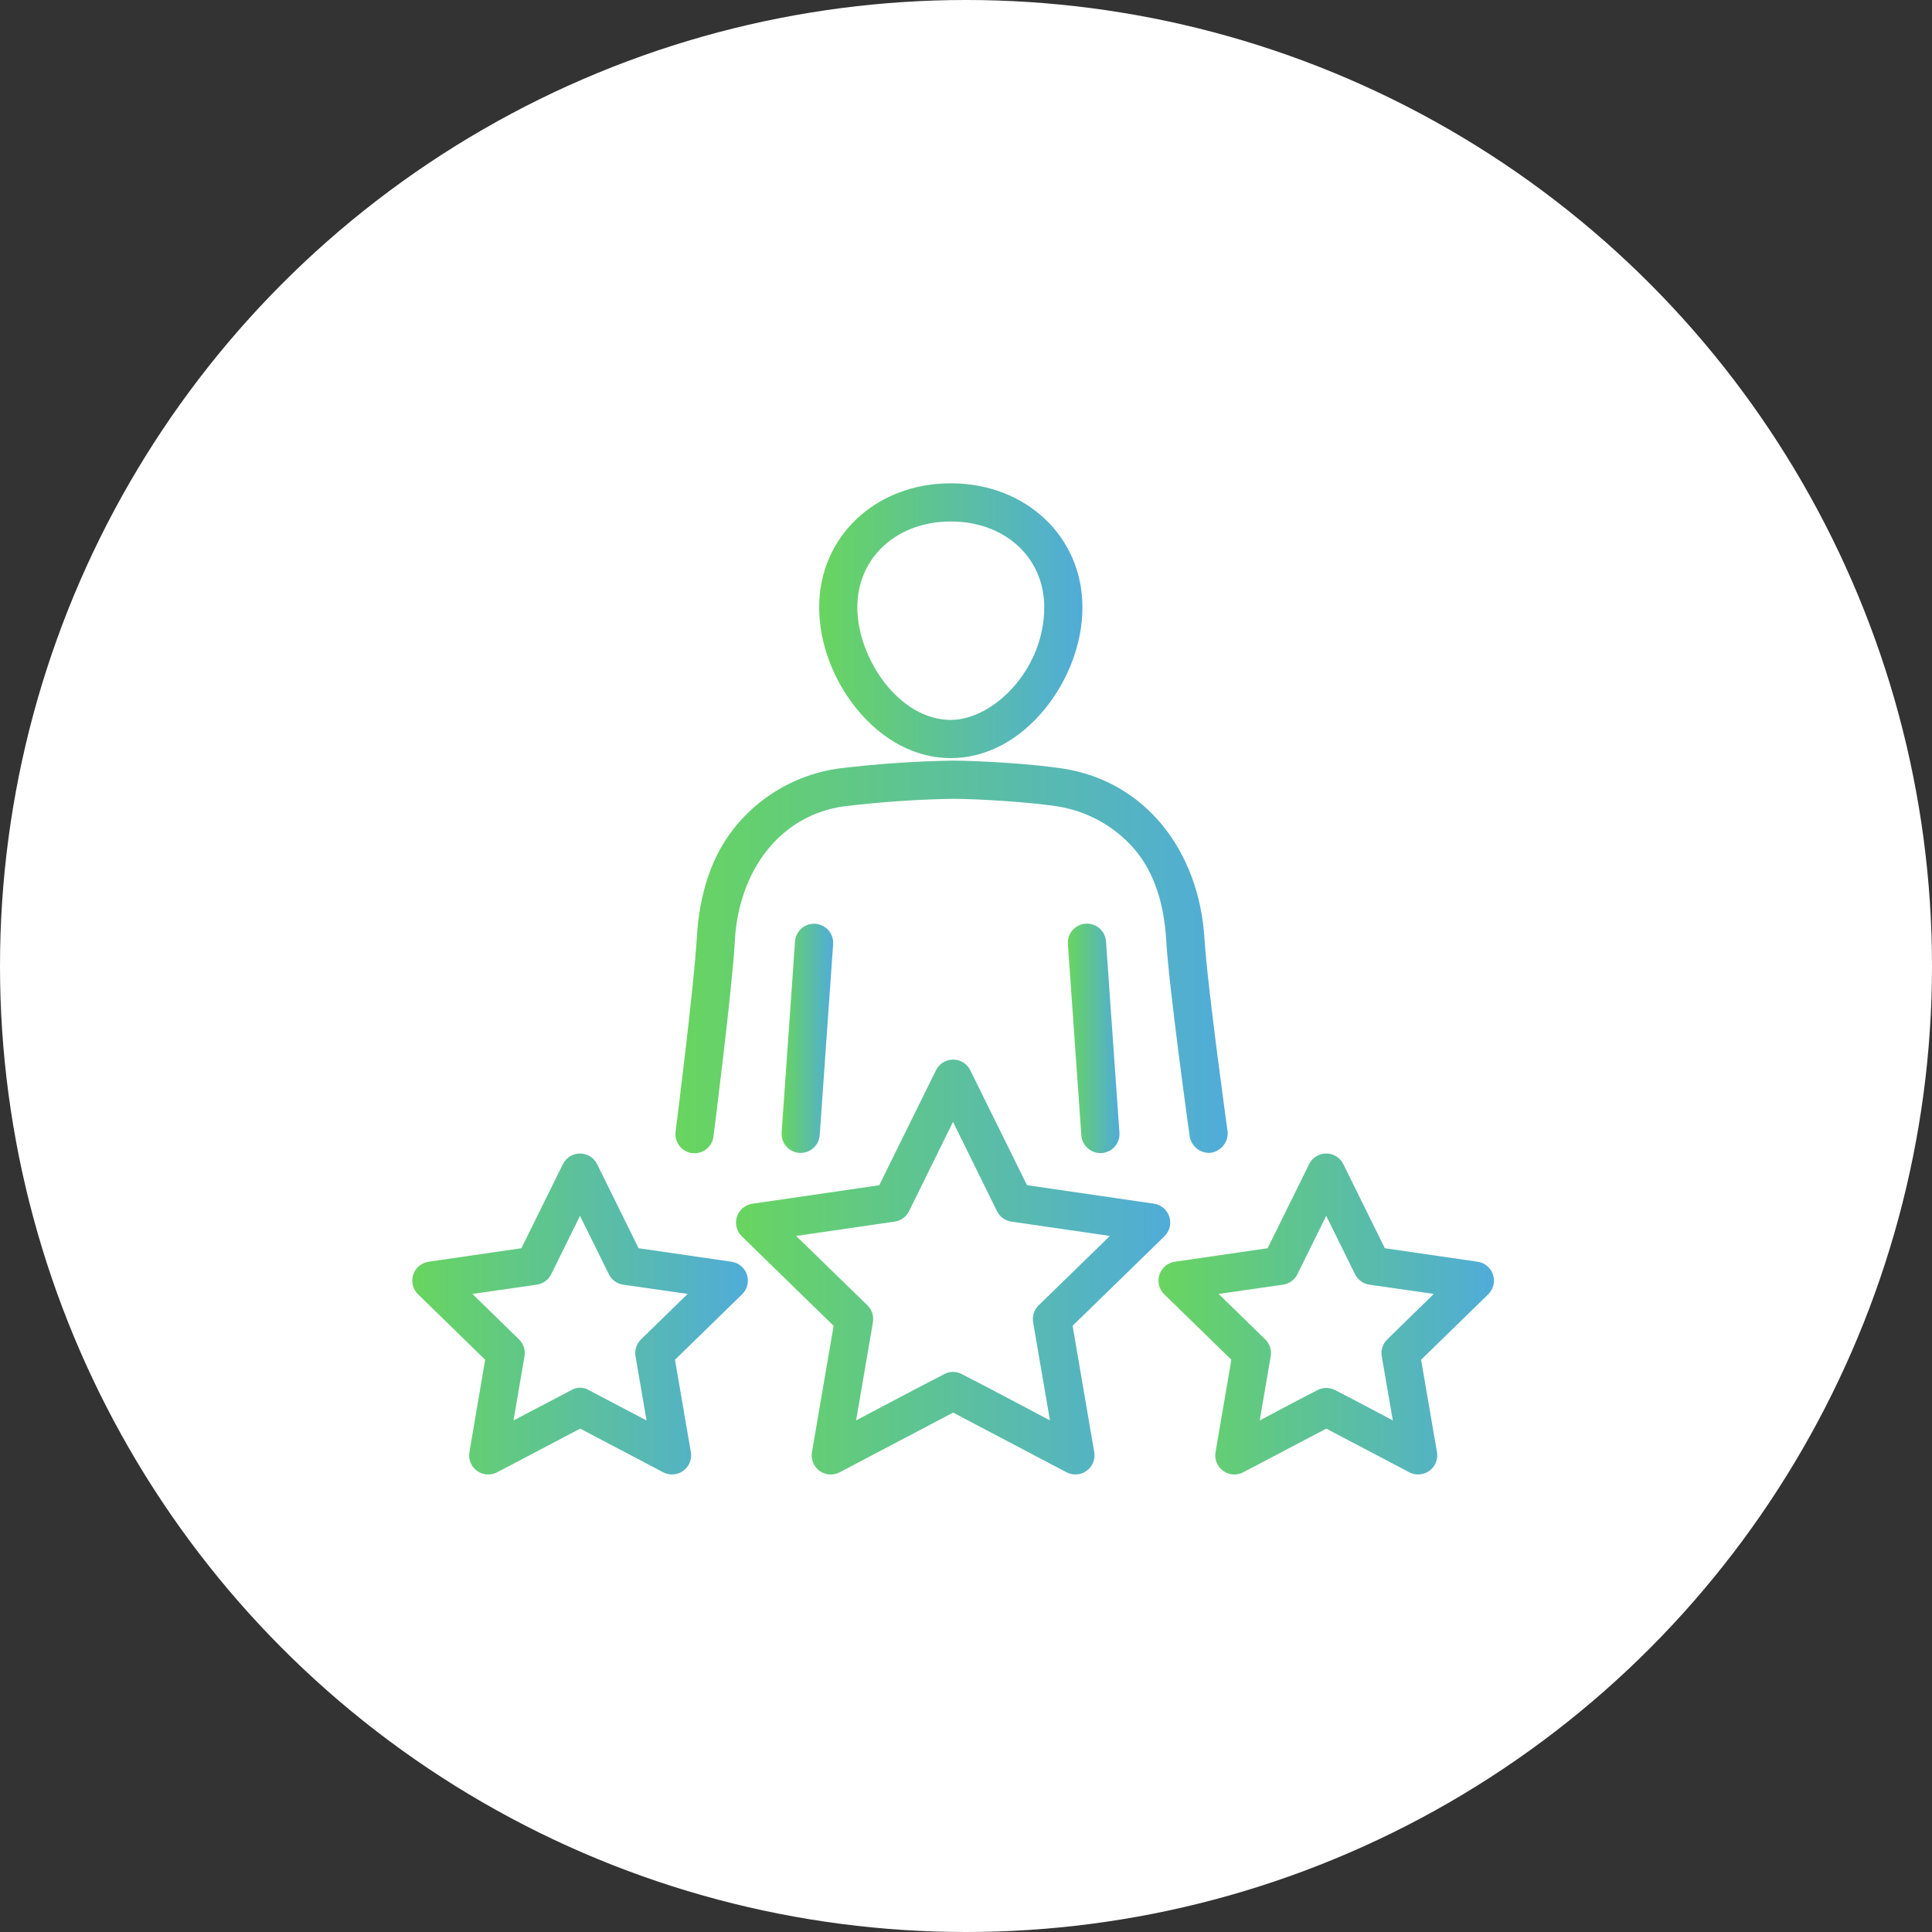
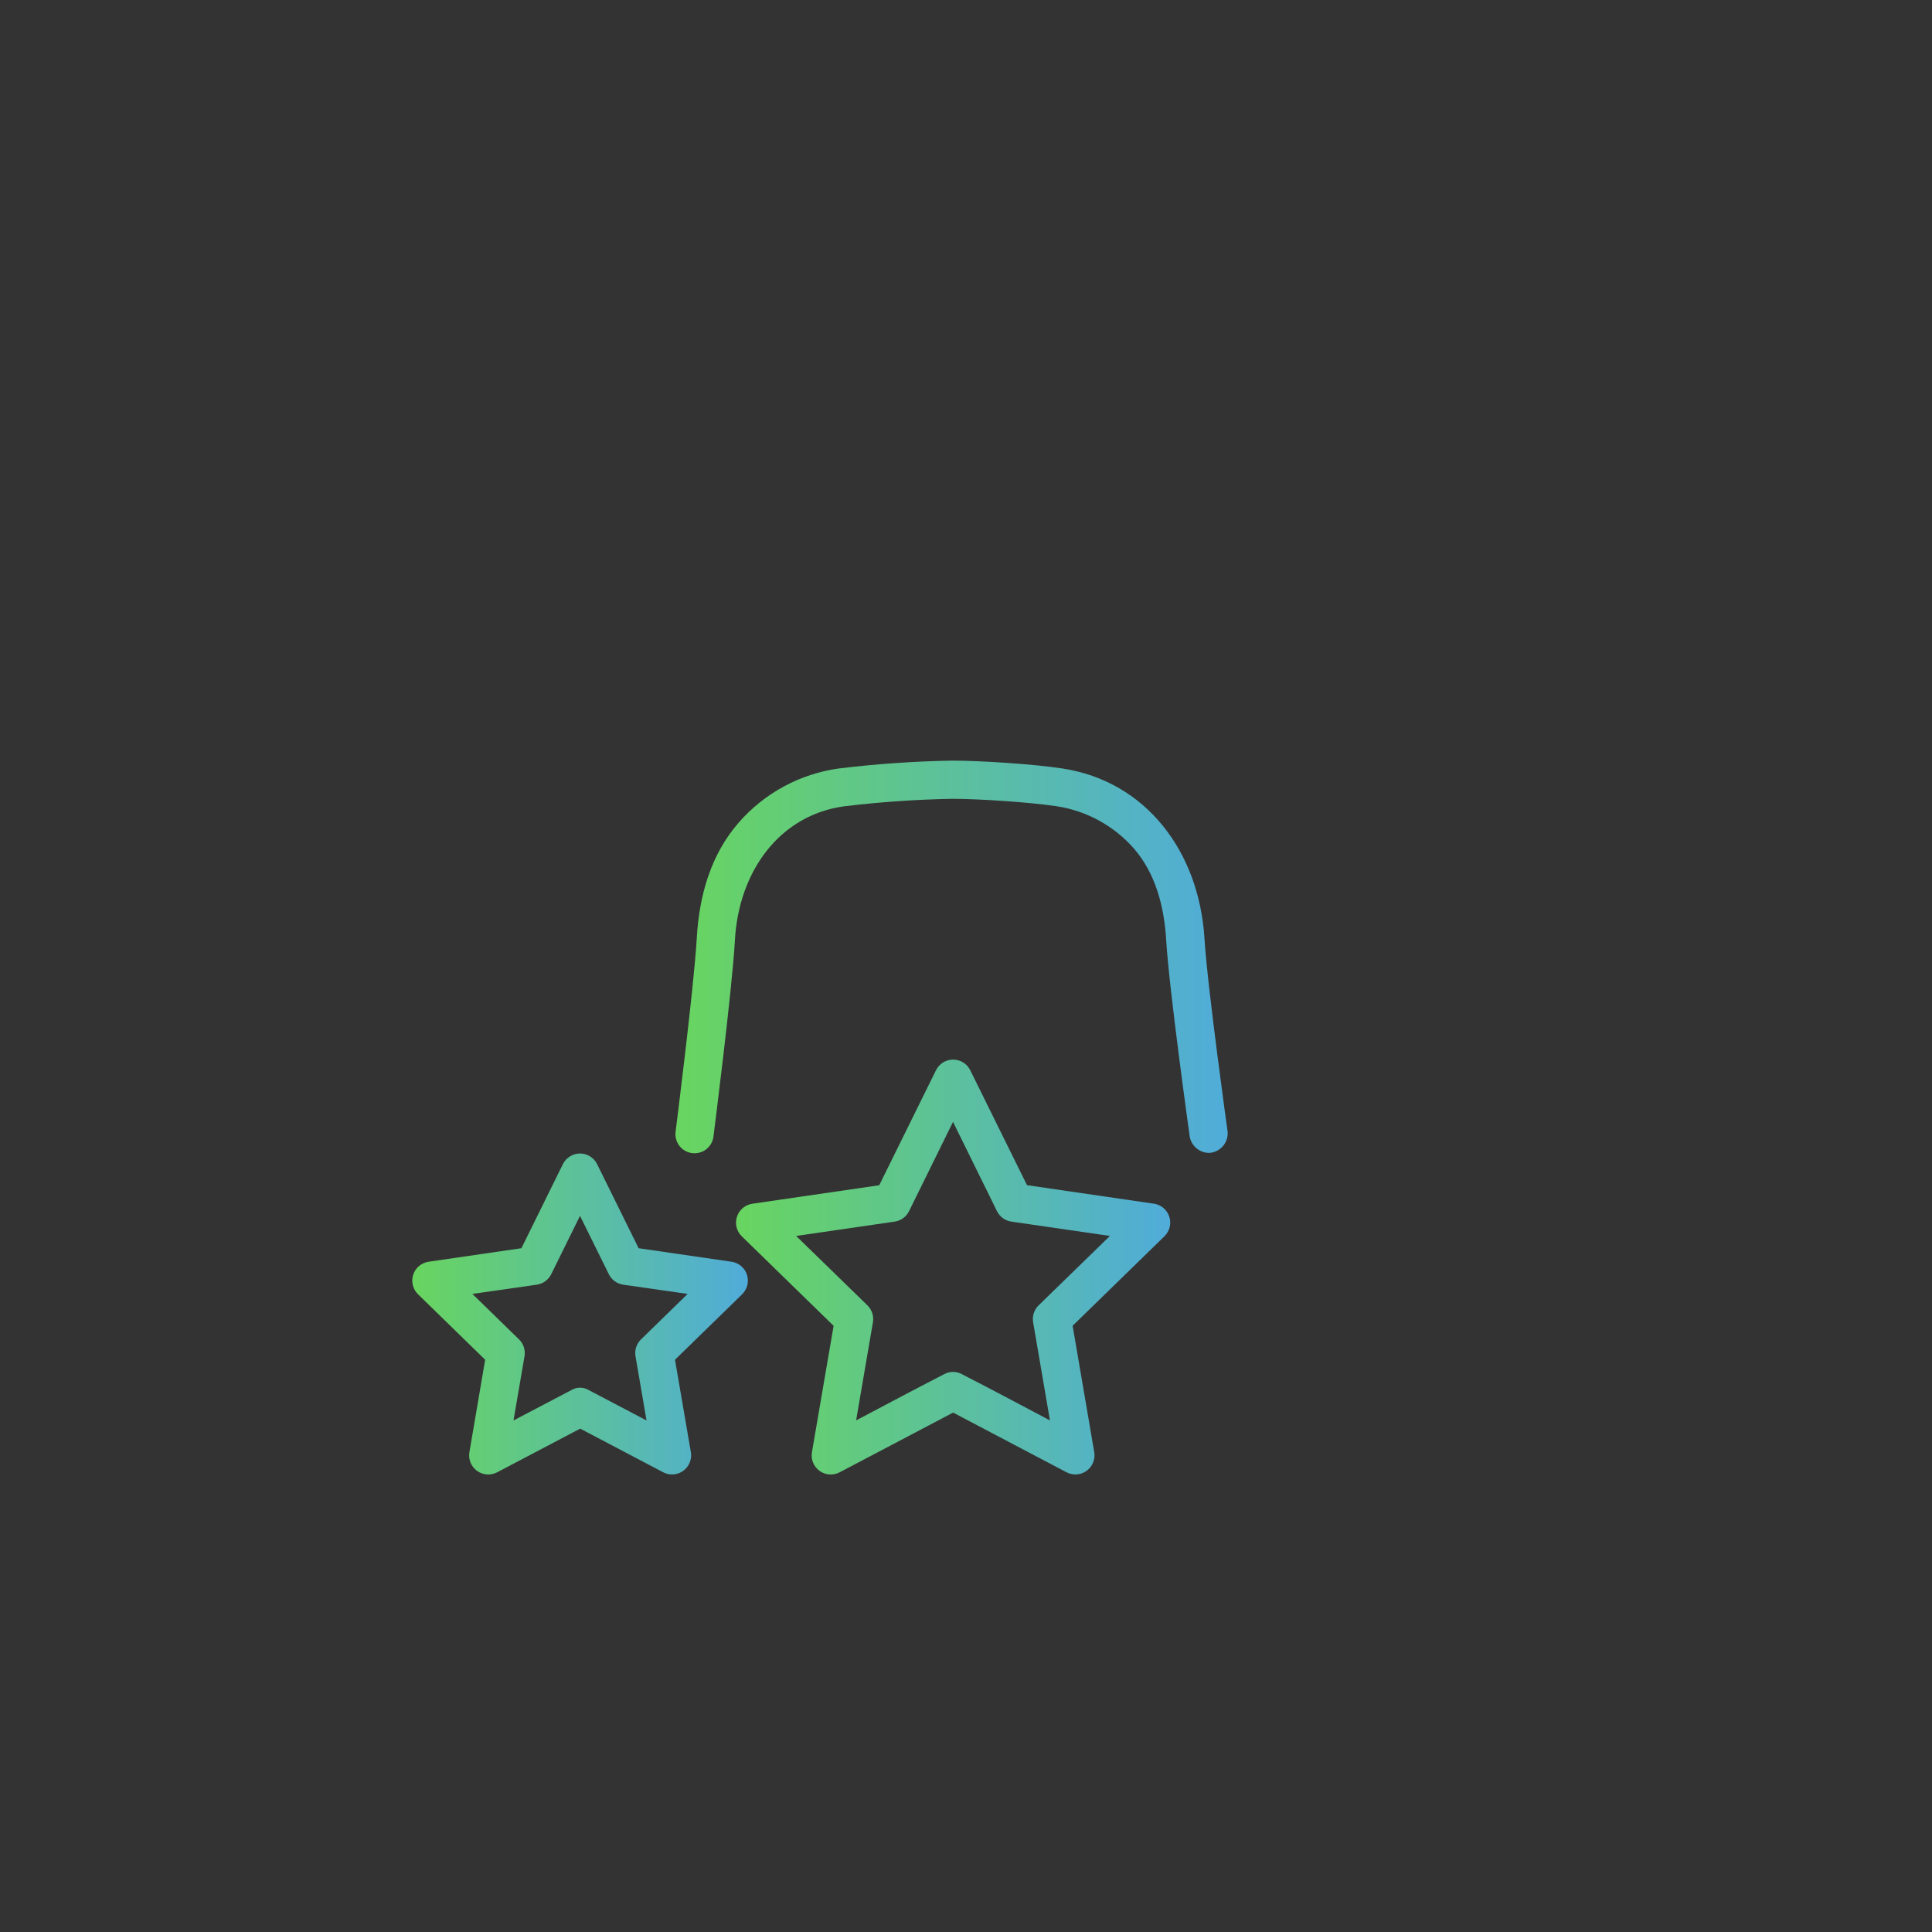
<svg xmlns="http://www.w3.org/2000/svg" width="75" height="75" viewBox="0 0 75 75" fill="none">
  <rect x="0" y="0" width="75" height="75" fill="#333333" stroke="none" />
-   <circle cx="37.5" cy="37.5" r="37.5" fill="white" />
-   <path d="M36.91 29.43C38.269 29.43 39.571 28.745 40.576 27.503C41.494 26.368 42.02 24.937 42.02 23.575C42.02 20.831 39.824 18.762 36.91 18.762C33.996 18.762 31.8 20.828 31.8 23.575C31.8 24.937 32.326 26.368 33.245 27.503C34.25 28.746 35.552 29.43 36.91 29.43ZM36.91 20.244C39.013 20.244 40.538 21.645 40.538 23.575C40.538 26 38.553 27.947 36.91 27.947C34.9 27.947 33.282 25.555 33.282 23.575C33.282 21.648 34.808 20.244 36.91 20.244Z" fill="url(#paint0_linear_2006_2)" />
-   <path d="M30.863 36.544L30.343 43.964C30.336 44.061 30.348 44.158 30.379 44.251C30.41 44.343 30.459 44.428 30.522 44.502C30.586 44.575 30.664 44.636 30.751 44.679C30.838 44.722 30.933 44.748 31.03 44.755H31.082C31.27 44.755 31.45 44.684 31.587 44.556C31.724 44.428 31.808 44.253 31.821 44.066L32.342 36.652C32.349 36.555 32.336 36.458 32.305 36.365C32.274 36.273 32.226 36.188 32.162 36.114C32.098 36.041 32.02 35.98 31.933 35.937C31.846 35.894 31.751 35.868 31.654 35.861C31.557 35.854 31.46 35.866 31.367 35.897C31.275 35.928 31.19 35.977 31.116 36.04C31.043 36.104 30.983 36.182 30.939 36.269C30.895 36.356 30.87 36.451 30.863 36.548V36.544Z" fill="url(#paint1_linear_2006_2)" />
  <path d="M46.963 44.755C47.164 44.737 47.35 44.64 47.48 44.485C47.609 44.331 47.673 44.131 47.656 43.93C47.656 43.93 46.872 38.312 46.757 36.427C46.544 33.042 44.477 30.327 41.247 29.833C40.111 29.659 38.048 29.528 36.97 29.527C35.499 29.552 34.029 29.654 32.568 29.831C31.053 30.039 29.666 30.791 28.665 31.947C27.614 33.161 27.144 34.713 27.048 36.43C26.94 38.317 26.226 43.938 26.226 43.938C26.214 44.035 26.221 44.134 26.248 44.229C26.274 44.323 26.319 44.411 26.38 44.489C26.441 44.566 26.517 44.63 26.603 44.677C26.689 44.725 26.783 44.755 26.881 44.765C26.978 44.776 27.077 44.767 27.171 44.74C27.265 44.712 27.353 44.666 27.429 44.604C27.505 44.542 27.569 44.465 27.615 44.379C27.661 44.292 27.69 44.197 27.699 44.099C27.699 44.099 28.424 38.418 28.528 36.512C28.675 33.812 30.273 31.641 32.77 31.301C34.164 31.132 35.565 31.035 36.968 31.01C37.973 31.01 39.967 31.138 41.021 31.299C42.181 31.475 43.241 32.055 44.015 32.936C44.838 33.882 45.195 35.151 45.273 36.517C45.387 38.425 46.183 44.108 46.183 44.108C46.212 44.292 46.307 44.459 46.45 44.578C46.594 44.698 46.776 44.76 46.963 44.755Z" fill="url(#paint2_linear_2006_2)" />
-   <path d="M42.145 35.856C42.047 35.863 41.952 35.889 41.864 35.933C41.777 35.977 41.699 36.037 41.635 36.111C41.571 36.185 41.522 36.271 41.491 36.364C41.461 36.457 41.449 36.555 41.456 36.652L41.977 44.072C41.99 44.259 42.074 44.434 42.211 44.562C42.348 44.69 42.528 44.761 42.716 44.762H42.769C42.965 44.748 43.147 44.656 43.276 44.508C43.405 44.36 43.47 44.166 43.456 43.97L42.935 36.55C42.929 36.453 42.903 36.357 42.86 36.27C42.817 36.182 42.757 36.104 42.684 36.039C42.61 35.975 42.525 35.925 42.432 35.894C42.34 35.863 42.242 35.85 42.145 35.856Z" fill="url(#paint3_linear_2006_2)" />
  <path d="M41.639 51.466L45.205 47.991C45.303 47.894 45.373 47.772 45.407 47.638C45.44 47.503 45.435 47.362 45.392 47.231C45.349 47.1 45.271 46.983 45.165 46.894C45.059 46.804 44.931 46.746 44.794 46.727L39.868 46.008L37.665 41.547C37.604 41.423 37.509 41.318 37.392 41.245C37.274 41.172 37.138 41.133 37 41.133C36.862 41.133 36.726 41.172 36.608 41.245C36.491 41.318 36.396 41.423 36.335 41.547L34.132 46.011L29.206 46.729C29.069 46.749 28.941 46.807 28.835 46.896C28.729 46.985 28.651 47.102 28.608 47.234C28.565 47.365 28.56 47.506 28.593 47.64C28.627 47.775 28.697 47.897 28.796 47.993L32.361 51.468L31.52 56.371C31.496 56.508 31.511 56.649 31.563 56.777C31.615 56.906 31.702 57.017 31.815 57.099C31.927 57.18 32.06 57.228 32.198 57.238C32.337 57.248 32.475 57.218 32.598 57.153L37 54.837L41.402 57.153C41.509 57.209 41.627 57.238 41.747 57.238C41.855 57.238 41.962 57.214 42.06 57.169C42.158 57.123 42.244 57.057 42.314 56.974C42.383 56.892 42.434 56.795 42.462 56.691C42.491 56.587 42.496 56.478 42.478 56.371L41.639 51.466ZM36.655 53.344C35.794 53.782 33.234 55.14 33.234 55.14L33.887 51.33C33.907 51.212 33.898 51.09 33.861 50.976C33.824 50.862 33.76 50.758 33.674 50.674L30.906 47.979L34.731 47.423C34.85 47.406 34.963 47.36 35.06 47.289C35.157 47.218 35.236 47.125 35.289 47.018L36.996 43.551L38.703 47.018C38.757 47.125 38.835 47.218 38.932 47.289C39.03 47.36 39.142 47.406 39.261 47.423L43.087 47.979L40.319 50.674C40.233 50.758 40.169 50.862 40.132 50.976C40.094 51.09 40.086 51.212 40.106 51.33L40.759 55.14C40.759 55.14 38.199 53.78 37.338 53.344C37.233 53.287 37.116 53.257 36.996 53.257C36.877 53.257 36.76 53.287 36.655 53.344Z" fill="url(#paint4_linear_2006_2)" />
-   <path d="M57.361 48.98L53.759 48.456L52.148 45.193C52.087 45.069 51.993 44.964 51.876 44.891C51.758 44.818 51.623 44.779 51.484 44.779C51.346 44.779 51.21 44.818 51.093 44.891C50.975 44.964 50.881 45.069 50.82 45.193L49.209 48.456L45.607 48.98C45.47 49 45.342 49.057 45.236 49.147C45.13 49.236 45.052 49.353 45.009 49.484C44.966 49.616 44.961 49.757 44.994 49.891C45.027 50.025 45.097 50.147 45.196 50.244L47.802 52.785L47.187 56.371C47.163 56.508 47.178 56.648 47.23 56.777C47.282 56.906 47.369 57.017 47.482 57.098C47.594 57.18 47.727 57.228 47.865 57.238C48.004 57.247 48.142 57.218 48.265 57.153L51.486 55.459L54.707 57.153C54.814 57.209 54.932 57.238 55.052 57.238C55.16 57.238 55.267 57.214 55.365 57.169C55.462 57.123 55.549 57.057 55.619 56.974C55.688 56.892 55.739 56.795 55.767 56.691C55.796 56.587 55.801 56.478 55.783 56.371L55.167 52.785L57.773 50.244C57.872 50.147 57.942 50.025 57.975 49.891C58.008 49.757 58.003 49.616 57.96 49.484C57.917 49.353 57.839 49.236 57.733 49.147C57.627 49.057 57.499 49 57.362 48.98H57.361ZM51.14 53.966C50.575 54.25 48.902 55.142 48.902 55.142L49.329 52.651C49.349 52.532 49.341 52.411 49.304 52.297C49.267 52.182 49.202 52.079 49.116 51.995L47.306 50.23L49.807 49.871C49.926 49.854 50.039 49.808 50.136 49.737C50.234 49.666 50.312 49.573 50.365 49.465L51.484 47.199L52.602 49.465C52.656 49.573 52.734 49.666 52.832 49.737C52.929 49.808 53.042 49.854 53.161 49.871L55.661 50.23L53.852 51.995C53.766 52.079 53.702 52.182 53.664 52.297C53.627 52.411 53.619 52.532 53.639 52.651L54.07 55.142C54.07 55.142 52.398 54.25 51.833 53.966C51.727 53.909 51.607 53.879 51.486 53.879C51.365 53.879 51.246 53.909 51.14 53.966Z" fill="url(#paint5_linear_2006_2)" />
  <path d="M28.393 48.98L24.791 48.456L23.18 45.193C23.119 45.069 23.025 44.964 22.907 44.891C22.79 44.818 22.654 44.779 22.516 44.779C22.378 44.779 22.242 44.818 22.125 44.891C22.007 44.964 21.912 45.069 21.851 45.193L20.241 48.456L16.639 48.98C16.502 49 16.373 49.057 16.268 49.147C16.162 49.236 16.083 49.353 16.041 49.484C15.998 49.616 15.993 49.757 16.026 49.891C16.059 50.025 16.129 50.147 16.228 50.244L18.834 52.785L18.223 56.371C18.199 56.508 18.214 56.648 18.266 56.777C18.318 56.906 18.405 57.017 18.518 57.098C18.63 57.18 18.763 57.228 18.901 57.238C19.04 57.247 19.178 57.218 19.301 57.153L22.523 55.459L25.744 57.153C25.85 57.209 25.968 57.238 26.088 57.238C26.196 57.238 26.303 57.214 26.401 57.169C26.499 57.123 26.585 57.057 26.655 56.974C26.724 56.892 26.775 56.795 26.803 56.691C26.832 56.587 26.837 56.478 26.819 56.371L26.203 52.785L28.809 50.244C28.908 50.147 28.978 50.025 29.011 49.891C29.044 49.757 29.039 49.616 28.996 49.484C28.954 49.353 28.875 49.236 28.769 49.147C28.664 49.057 28.535 49 28.398 48.98H28.393ZM22.176 53.966L19.934 55.142L20.361 52.651C20.381 52.532 20.373 52.411 20.336 52.297C20.299 52.182 20.234 52.079 20.148 51.995L18.338 50.23L20.839 49.871C20.958 49.854 21.071 49.808 21.168 49.737C21.266 49.666 21.344 49.573 21.398 49.465L22.516 47.199L23.635 49.465C23.688 49.573 23.766 49.666 23.863 49.737C23.961 49.808 24.074 49.854 24.193 49.871L26.694 50.23L24.884 51.995C24.798 52.079 24.733 52.182 24.696 52.297C24.659 52.411 24.65 52.532 24.671 52.651L25.098 55.142L22.86 53.966C22.757 53.903 22.639 53.87 22.518 53.87C22.397 53.87 22.279 53.903 22.176 53.966Z" fill="url(#paint6_linear_2006_2)" />
  <defs>
    <linearGradient id="paint0_linear_2006_2" x1="31.8" y1="24.096" x2="42.02" y2="24.096" gradientUnits="userSpaceOnUse">
      <stop stop-color="#68D55F" />
      <stop offset="1" stop-color="#50ACD9" />
    </linearGradient>
    <linearGradient id="paint1_linear_2006_2" x1="30.341" y1="40.307" x2="32.343" y2="40.307" gradientUnits="userSpaceOnUse">
      <stop stop-color="#68D55F" />
      <stop offset="1" stop-color="#50ACD9" />
    </linearGradient>
    <linearGradient id="paint2_linear_2006_2" x1="26.22" y1="37.148" x2="47.658" y2="37.148" gradientUnits="userSpaceOnUse">
      <stop stop-color="#68D55F" />
      <stop offset="1" stop-color="#50ACD9" />
    </linearGradient>
    <linearGradient id="paint3_linear_2006_2" x1="41.454" y1="40.308" x2="43.458" y2="40.308" gradientUnits="userSpaceOnUse">
      <stop stop-color="#68D55F" />
      <stop offset="1" stop-color="#50ACD9" />
    </linearGradient>
    <linearGradient id="paint4_linear_2006_2" x1="28.572" y1="49.187" x2="45.428" y2="49.187" gradientUnits="userSpaceOnUse">
      <stop stop-color="#68D55F" />
      <stop offset="1" stop-color="#50ACD9" />
    </linearGradient>
    <linearGradient id="paint5_linear_2006_2" x1="44.973" y1="51.009" x2="57.996" y2="51.009" gradientUnits="userSpaceOnUse">
      <stop stop-color="#68D55F" />
      <stop offset="1" stop-color="#50ACD9" />
    </linearGradient>
    <linearGradient id="paint6_linear_2006_2" x1="16.004" y1="51.009" x2="29.033" y2="51.009" gradientUnits="userSpaceOnUse">
      <stop stop-color="#68D55F" />
      <stop offset="1" stop-color="#50ACD9" />
    </linearGradient>
  </defs>
</svg>